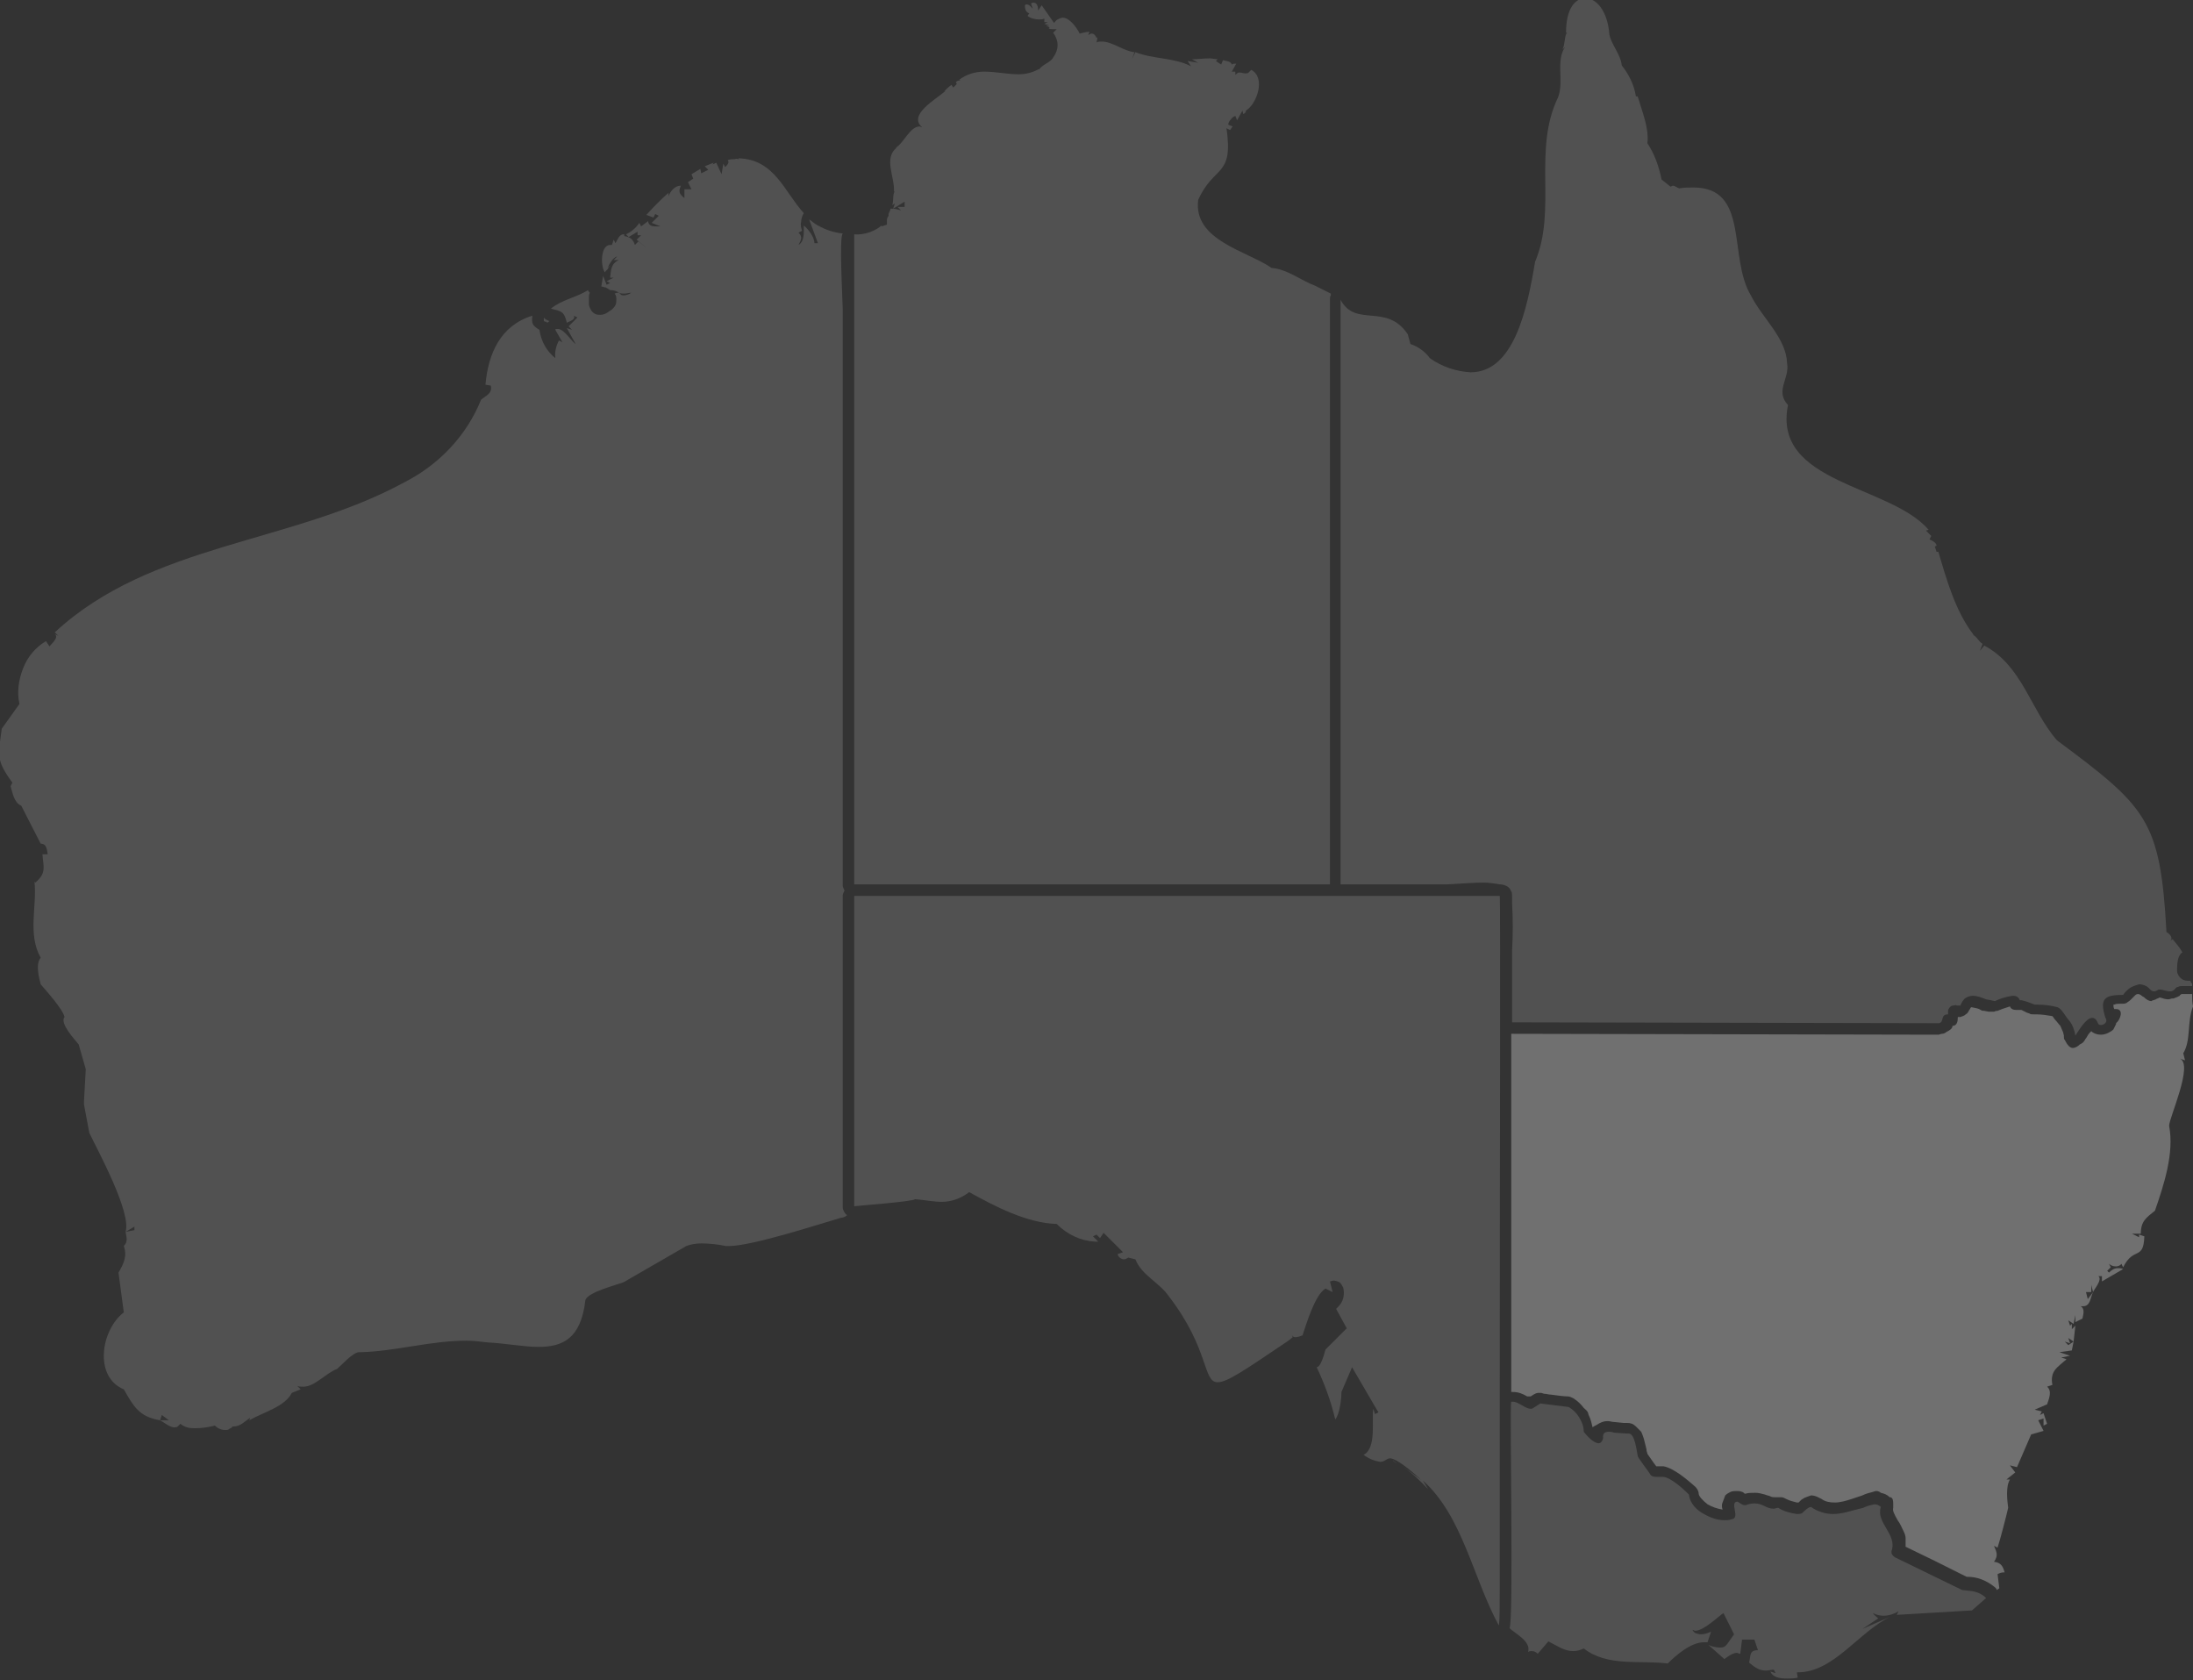
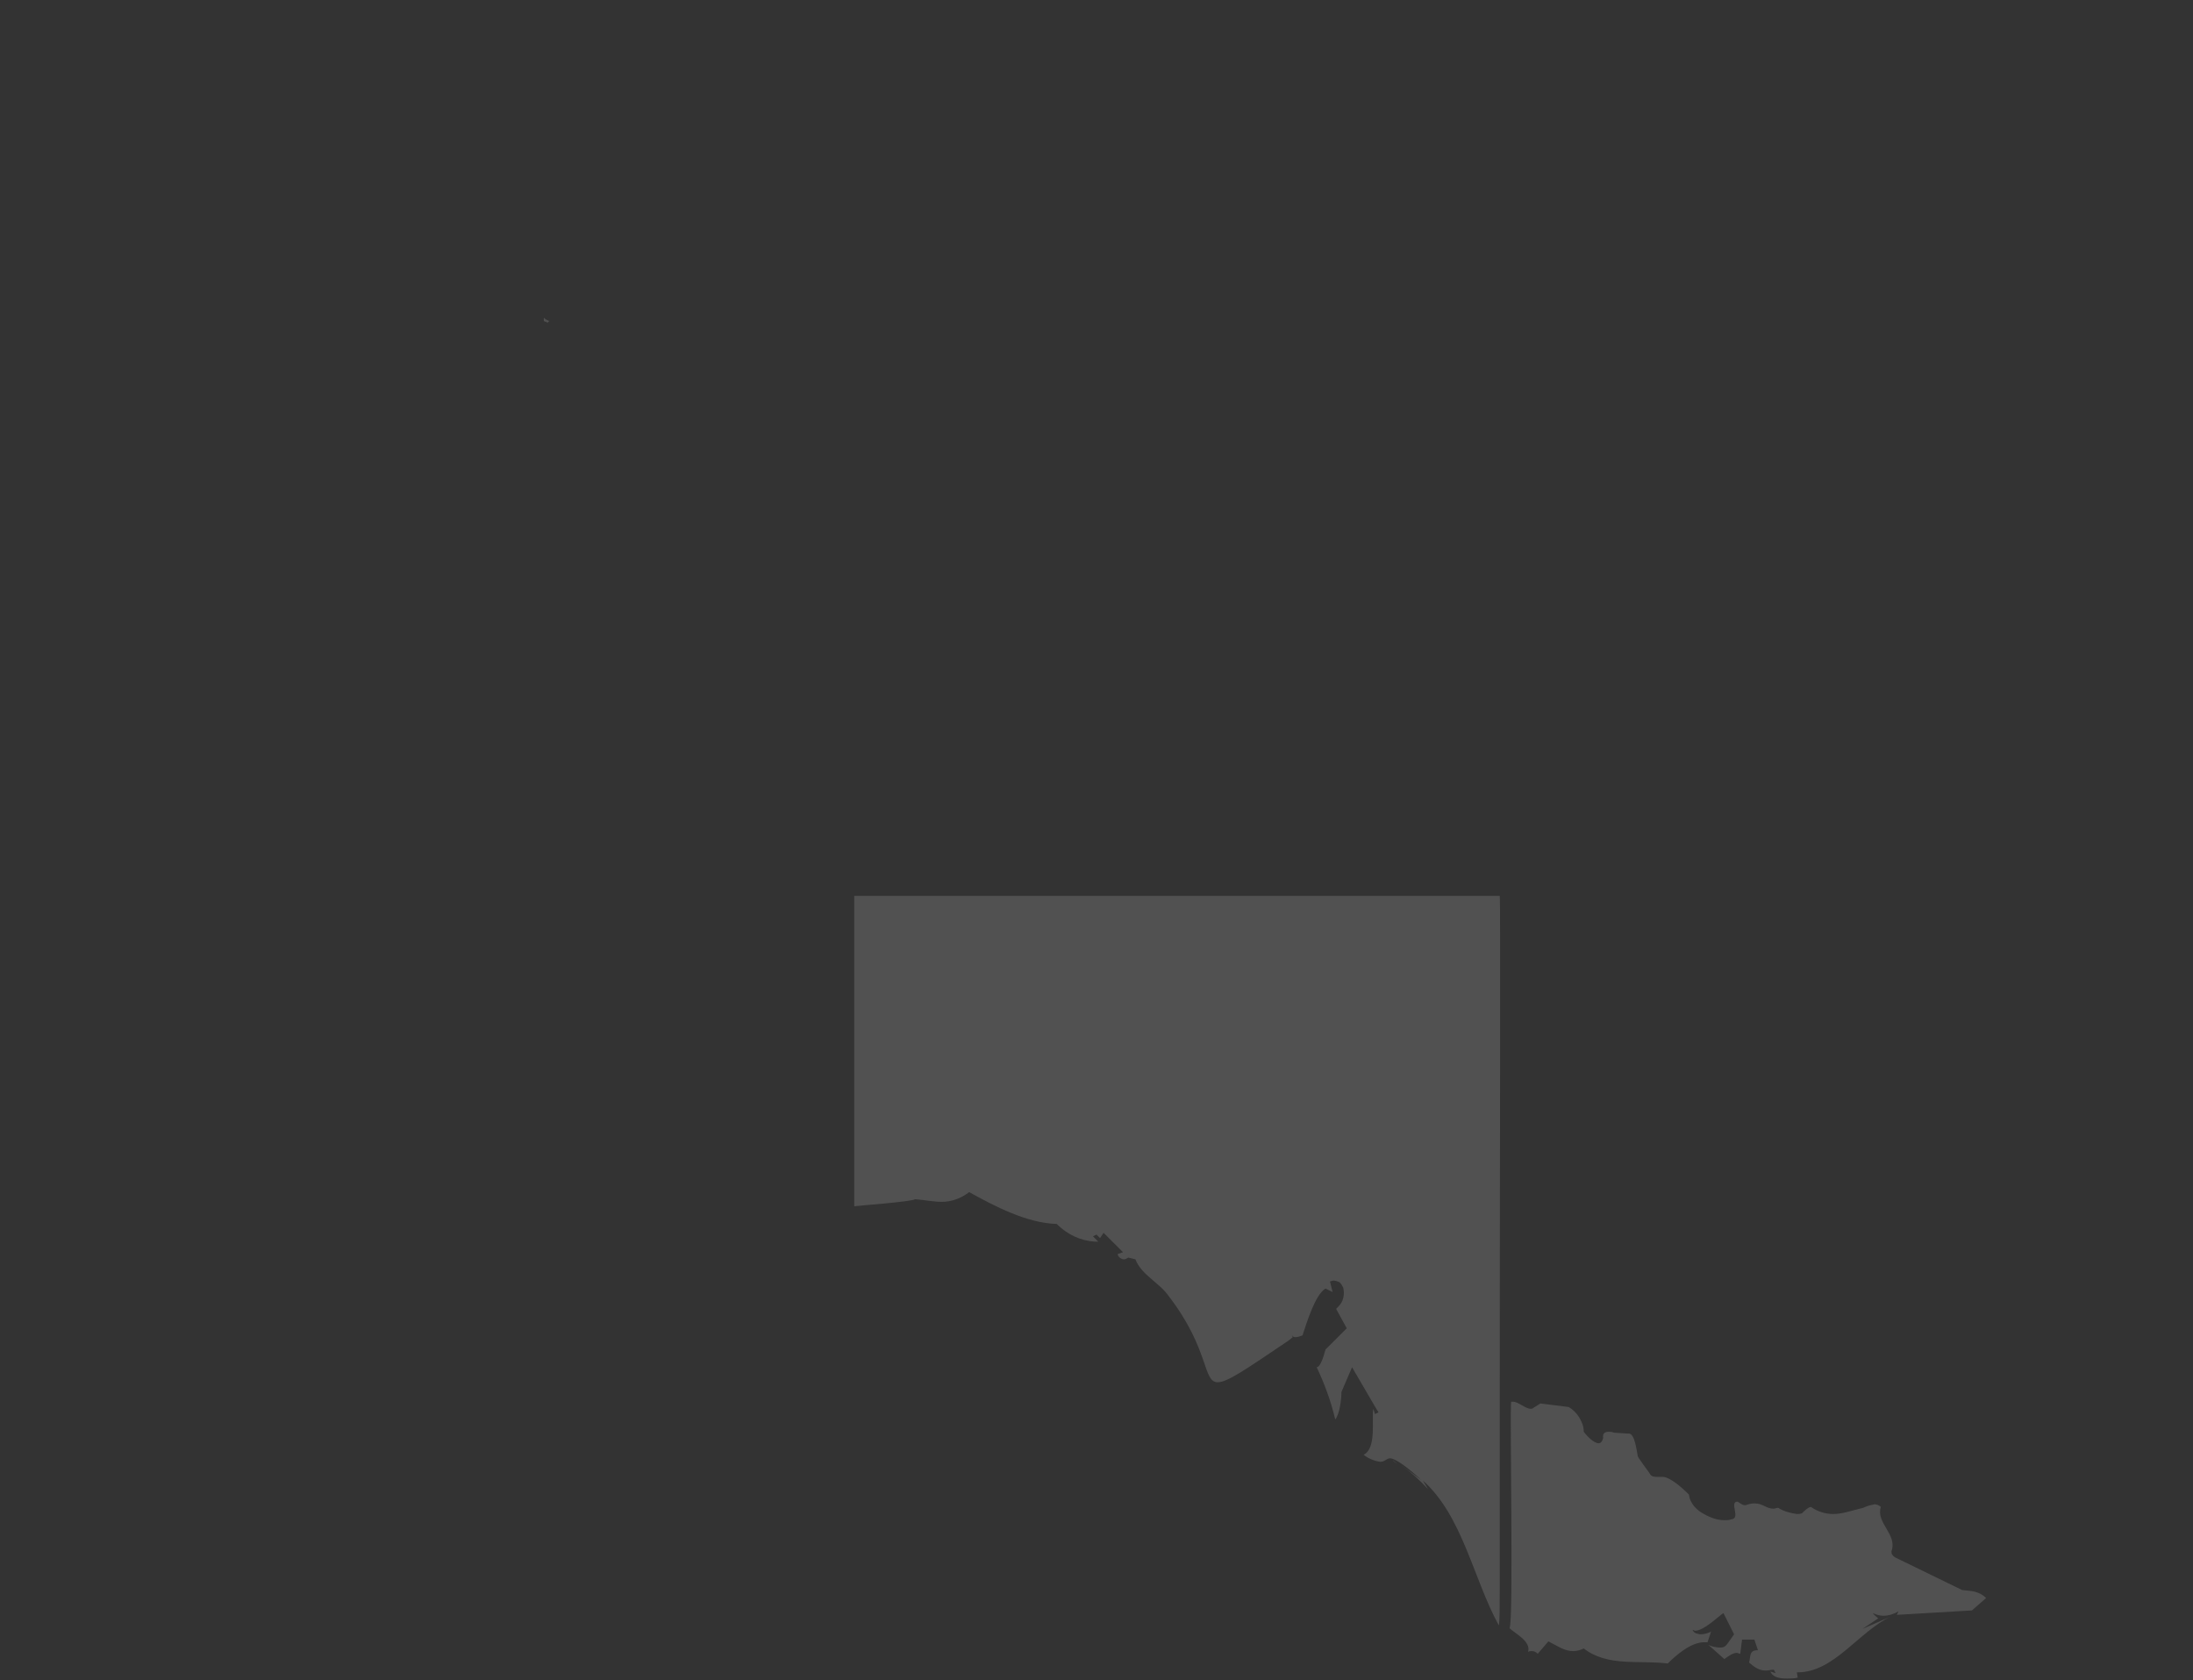
<svg xmlns="http://www.w3.org/2000/svg" version="1.1" id="Layer_1" x="0px" y="0px" viewBox="0 0 248 190" style="enable-background:new 0 0 248 190;" xml:space="preserve">
  <rect x="0" y="0" width="248" height="190" fill="#333333" stroke="none" />
  <style type="text/css">
	.st0{display:none;}
	.st1{display:inline;fill:#D6D6D6;}
	.st2{opacity:0.3;fill:#FFFFFF;}
	.st3{opacity:0.15;fill:#FFFFFF;enable-background:new    ;}
	.st4{display:inline;fill:#253228;}
</style>
  <g id="Layer_2_00000011740327887810903500000014754122518222933158_" class="st0">
    <rect class="st1" width="248" height="190" />
  </g>
  <g id="Layer_1_00000117643852324087834550000000520127671322705832_">
-     <path class="st2" d="M246.5,119.7l0.6,0.2l-0.2-0.8c0.9-1.5,0.4-3.5,1.1-5.3c-0.1-0.5-0.1-0.9-0.1-1.4c-0.1,0-0.3,0-0.4,0   c-0.2,0-0.4,0-0.5,0s-0.2,0-0.3,0c-0.1,0.1-0.2,0.1-0.2,0.2c-0.2,0.1-0.4,0.2-0.7,0.3h-0.1c-0.2,0-0.3,0.1-0.5,0.1   c-0.3,0-0.6-0.1-0.9-0.2h-0.1c-0.1,0.1-0.3,0.1-0.4,0.2c-0.2,0.1-0.4,0.1-0.5,0.2c-0.3,0-0.6-0.2-0.8-0.4c-0.1-0.1-0.2-0.1-0.3-0.2   s-0.3-0.2-0.4-0.2c-0.2,0-0.3,0.1-0.4,0.2l-0.1,0.1c-0.1,0.1-0.2,0.2-0.4,0.4c-0.1,0.1-0.3,0.2-0.4,0.3c-0.2,0.1-0.3,0.1-0.5,0.1   h-0.3c-0.2,0-0.4,0-0.6,0.1H239c0,0.2,0,0.3,0.1,0.5h0.2c0.9,0,0.5,1.2,0,1.6v0.1c-0.1,0.2-0.2,0.4-0.3,0.6   c-0.2,0.2-0.4,0.3-0.6,0.4c-0.2,0.1-0.5,0.2-0.8,0.2c-0.4,0-0.7-0.1-1-0.3l-0.1-0.1l-0.2,0.2c-0.2,0.2-0.3,0.5-0.4,0.6   c-0.1,0.1-0.1,0.2-0.2,0.3c-0.1,0.2-0.3,0.3-0.5,0.4c-0.2,0.2-0.5,0.4-0.8,0.4s-0.6-0.3-0.9-0.9c-0.1-0.1-0.1-0.2-0.1-0.4l0,0   c0,0,0,0,0-0.1l-0.1-0.4c-0.1-0.2-0.2-0.5-0.3-0.7c-0.2-0.2-0.4-0.5-0.6-0.7c-0.1-0.1-0.2-0.3-0.3-0.4c-0.6-0.1-1.2-0.2-1.8-0.2   H230c-0.2,0-0.4,0-0.5-0.1l-0.3-0.1c-0.2-0.1-0.4-0.2-0.6-0.3h-0.2H228c-0.3,0-0.6-0.1-0.7-0.4c-0.3,0.1-0.6,0.2-0.9,0.3l-0.5,0.2   c-0.1,0-0.2,0-0.4,0.1c-0.2,0-0.4,0-0.6,0l-0.5-0.1c-0.1,0-0.3,0-0.4-0.1c-0.3-0.2-0.6-0.2-1-0.3h-0.1c-0.1,0.1-0.1,0.2-0.2,0.3   c-0.1,0.2-0.2,0.4-0.4,0.5c-0.2,0.2-0.4,0.2-0.6,0.3c-0.1,0-0.2,0-0.3,0c0,0,0,0,0,0.1c0,0.4-0.1,0.9-0.6,0.9l0,0   c0,0.3-0.3,0.5-0.7,0.7c-0.1,0.1-0.3,0.2-0.5,0.2c-0.1,0-0.3,0.1-0.4,0.1l-48.3-0.1c0,2.8,0,6.2,0,10.2c0,9.2,0,20.3,0,30.3   c0.1,0,0.1,0,0.2,0c0.6,0,1.1,0.2,1.6,0.5l0,0c0.1,0,0.2,0,0.3,0h0.1c0.6-0.4,0.7-0.4,1-0.4c0.1,0,0.2,0,0.2,0l0.3,0.1   c0.3,0,0.5,0.1,0.8,0.1c0.7,0.1,1.5,0.2,1.9,0.2c0.2,0,0.4,0.1,0.6,0.2c0.5,0.3,0.9,0.7,1.2,1.1c0.2,0.2,0.4,0.3,0.5,0.6   c0,0,0,0.1,0.1,0.3c0.2,0.4,0.3,0.9,0.4,1.3c0.1-0.1,0.3-0.2,0.5-0.3c0.3-0.2,0.7-0.4,1.1-0.4h0.2c0.2,0,0.4,0.1,0.7,0.1l1,0.1h0.3   h0.1c0.4,0,0.7,0.1,1,0.4c0.2,0.2,0.4,0.4,0.6,0.6c0.1,0.2,0.2,0.5,0.3,0.8c0.1,0.4,0.2,0.8,0.3,1.2v0.1c0,0.1,0.1,0.3,0.1,0.4   c0.2,0.3,0.5,0.7,0.7,1l0.3,0.4h0.4c0.1,0,0.3,0,0.4,0c1.2,0.2,2.8,1.6,3.6,2.3c0.2,0.2,0.4,0.5,0.4,0.8s0.5,0.8,1,1.2   c0.5,0.3,1.1,0.5,1.7,0.6c-0.1-0.3-0.1-0.6,0-0.8c0.1-0.3,0.2-0.5,0.3-0.8c0.2-0.2,0.4-0.3,0.6-0.4c0.2-0.1,0.5-0.1,0.7-0.1   s0.4,0,0.6,0.1c0.1,0,0.2,0.1,0.3,0.2h0.1c0.3-0.1,0.7-0.1,1.1-0.1c0.4,0,0.7,0.1,1.1,0.2c0.2,0.1,0.4,0.1,0.6,0.2   c0.2,0.1,0.3,0.1,0.5,0.1c0.1,0,0.2,0,0.3,0h0.1h0.2c0.2,0,0.3,0,0.5,0.1l0.2,0.1c0.4,0.2,0.8,0.3,1.2,0.4c0.1,0,0.2,0,0.2,0   c0.1-0.1,0.2-0.2,0.3-0.3s0.2-0.1,0.3-0.2c0.2-0.1,0.5-0.2,0.8-0.3h0.1c0.2,0,0.5,0.1,0.7,0.2l0.2,0.1l0.2,0.1   c0.4,0.3,0.9,0.4,1.5,0.4s1.3-0.2,1.9-0.4l0.6-0.2l0.6-0.2c0.4-0.2,0.8-0.3,1.2-0.4l0.3-0.1h0.1c0.2,0,0.4,0.1,0.5,0.2   c0.4,0.1,0.7,0.2,1,0.5l0,0h0.1c0.3,0.1,0.3,0.5,0.3,0.8c0,0.1,0,0.3,0,0.4c-0.1,0.3,0.1,0.7,0.5,1.4c0.3,0.4,0.5,0.9,0.7,1.3   c0.1,0.2,0.2,0.5,0.2,0.7v0.1v0.1c0,0.3,0,0.5,0,0.8l3.3,1.6l2.6,1.3l1,0.5h0.1c1.1,0,2.1,0.4,3,1.1c0.1,0.1,0.3,0.2,0.3,0.4   l0.3-0.2l-0.2-1.6c0.2-0.1,0.4-0.2,0.7-0.2h0.1c-0.2-0.7-0.4-1.1-1.2-1.2c0.5-0.7,0.3-1.1,0-1.8l0.4,0.2c0.3-0.9,1-3.6,1.2-4.5   c-0.1-0.8-0.3-2.4,0.2-3.2h-0.4l1-0.8l-0.6-0.8l0.8,0.2l1.6-3.7l1.4-0.4l-0.6-1.2l0.6-0.2v0.8l0.4-0.2l-0.4-1.2l-0.4,0.2l0.2-0.4   l-0.8-0.2l1.4-0.6c0.2-0.6,0.6-1.5,0-2l0.6-0.2c-0.3-1.6,0.6-2,1.6-2.9l-0.6-0.2l1-0.2l-1.2-0.4l1.4-0.2l0.2-1l-0.6,0.4l-0.4-0.4   l0.6,0.2l-0.2-0.6l0.6,0.4c0-0.1,0.2-1.7,0.2-1.8l-0.4,0.4v-0.6l-0.2,0.2l-0.2-0.6l0.6,0.4l0.2-1v0.8l0.8-0.4   c0.1-0.5,0.3-1.1-0.2-1.4c0.1,0,0.2,0,0.3,0c0.8,0,0.8-1,1.1-1.6l-0.6,0.8l-0.2-0.8h0.6v-0.8l0.2,0.8c0.1-0.3,1.1-1.4,0.6-1.8h0.4   v0.6l2.4-1.4c-0.2-0.1-0.4-0.1-0.6-0.1c-0.4,0-0.7,0.2-1,0.5l-0.2-0.2l0.4-0.4l-0.2-0.4c0.2,0.2,0.5,0.3,0.8,0.3   c0.2,0,0.5-0.1,0.6-0.3l0.2,0.4c1.2-2.4,2.3-0.7,2.4-3.5l-0.6-0.2v0.3l-0.8-0.4h1c0-1.4,0.6-1.8,1.6-2.6c1-2.9,2.2-6.5,1.6-9.6   C245.3,126.4,248.1,120.3,246.5,119.7z" />
    <path class="st3" d="M61.9,36.5c0.1-0.1,0.2-0.2,0.3-0.2h-0.1c-0.2-0.1-0.5-0.2-0.6-0.4V36c0,0.1,0,0.2,0,0.3l0.2,0.1   C61.7,36.3,61.8,36.4,61.9,36.5z" />
-     <path class="st3" d="M95.8,137.4L95.8,137.4c-0.2-0.1-0.3-0.3-0.4-0.5s-0.1-0.3-0.1-0.5v-35.1c0-0.2,0.1-0.4,0.2-0.6   c-0.1-0.2-0.2-0.4-0.2-0.6V34.9c-0.2-4.9-0.3-8.1,0-8.5l0,0c-1-0.1-1.9-0.4-2.8-0.9c-0.4-0.2-0.7-0.5-1-0.7l1,2.7h-0.4   c0-0.7-0.7-1.6-1.2-2c0,0.7,0.1,1.8-0.6,2.2c0.3-0.6,0.5-0.9,0-1.4l0.4-0.2c-0.1-0.3-0.2-0.7-0.1-1c0-0.3,0.1-0.7,0.3-1   c-2.2-2.4-3.3-6.1-7.4-6.2l0.1,0.1c-0.2,0-0.3-0.1-0.5,0c-0.3,0-0.5,0-0.8,0.1c0.2,0.3,0,0.5-0.3,0.8l-0.2-0.4l-0.2,1.2L81,18.4   l-0.4,0.2l0.1-0.2c-0.3,0.1-0.7,0.3-1,0.4l0.4,0.4l-0.8,0.4l-0.1-0.5c-0.3,0.2-0.7,0.4-1,0.6l0.2,0.5l-0.6,0.4l0.4,0.8h-0.8v1   c-0.6-0.5-0.7-0.7-0.4-1.4c-0.3,0-0.6,0.1-0.9,0.4c-0.2,0.2-0.4,0.5-0.5,0.8v-0.4c-0.9,0.8-1.7,1.6-2.5,2.5l0.8,0.3l0.2-0.4   l0.4,0.2l-0.8,0.8l1,0.4h-0.5c-0.2,0-0.4,0-0.6-0.1s-0.3-0.3-0.3-0.5l-0.8,0.6l-0.2-0.4c-0.4,0.6-0.9,1-1.5,1.3l0.3,0.3l1-0.6v0.4   h0.4L72,27.1l1.2,1l-1-0.8l-0.4,0.4c-0.2-0.6-0.5-0.9-1.2-1v-0.2h-0.1c-0.5,0-0.7,0.7-0.9,1l-0.2-0.4l-0.2,0.6c-0.1,0-0.1,0-0.2,0   c-1.1,0-1.1,2.4-0.6,3.1l0.2-0.3v0.1L69,30l-0.3,0.3c0.2-0.4,0.6-1.2,1.1-1.3l-0.4,0.4H70c-0.9,0.4-0.9,1.1-1,2h0.4l-0.8,0.4L69,32   l-0.4,0.2l-0.4-1L68,32.4c0.2,0,0.3,0.1,0.5,0.1l0.5,0.3c0.4,0,0.7,0.1,1,0.3c0.2,0.1,0.4,0.1,0.6,0.1c0.3,0,0.5-0.1,0.8-0.1   c-0.3,0.2-0.6,0.3-0.9,0.3c-0.1,0-0.2,0-0.3-0.1c-0.1-0.1-0.1-0.1-0.2-0.2c-0.1,0-0.3,0-0.5,0.1c0.2,0.2,0.2,0.4,0.2,0.7   c0,0.2,0,0.4-0.1,0.6c-0.1,0.2-0.2,0.3-0.4,0.5l-0.6,0.4c-0.2,0.1-0.4,0.2-0.7,0.2c-0.2,0-0.4,0-0.6-0.1s-0.4-0.3-0.5-0.5   s-0.2-0.4-0.2-0.6v-0.8c0-0.2,0-0.3,0.1-0.5c-0.1-0.1-0.2-0.2-0.2-0.3c-1.2,0.8-3,1.1-4.2,2.1c1.2,0.3,1.5,0.3,1.8,1.6   c0.3-0.2,1-0.3,0.8-0.8l0.4,0.2l-1,1l0.4,0.4l-0.6-0.2l1,1.8c-0.4-0.2-1.3-1.7-2-1.7c-0.1,0-0.1,0-0.2,0c-0.1,0-0.1,0.1-0.1,0.1   l0.8,1.4l-0.4-0.2c-0.3,0.6-0.5,1.3-0.4,2c-1-0.8-1.6-1.9-1.8-3.2c-0.8-0.5-0.9-0.7-0.8-1.6c-3.6,1.1-5,4.3-5.3,7.8l0.6,0.1   c0.2,0.9-0.5,1.1-1.1,1.6c-1.6,4-4.7,7.3-8.6,9.3c-12.8,7-28.7,6.9-39.6,17l0.4,0.4l-0.4-0.2c0.5,0.4-0.4,1.1-0.6,1.4l-0.4-0.6   c-1.2,0.7-2.1,1.8-2.6,3.1c-0.5,1.3-0.7,2.7-0.4,4l-2,2.8c-0.4,3-0.7,3.5,1.2,6.1l-0.2,0.4c0.2,0.7,0.4,1.9,1.2,2.2l2.2,4.3   c0.7,0,0.7,0.7,0.8,1.2H4.8C4.9,98,5.3,98.7,4,99.8l-0.1-0.1c0.3,2.8-0.8,5.9,0.7,8.6c-0.6,0.7-0.2,2.2,0,3   c0.6,0.7,2.5,2.8,2.7,3.7c-0.6,0.7,1.2,2.6,1.6,3.1l0.8,2.8l-0.2,3.6v0.4l0.6,3.2c0.9,1.9,4.8,9,4.1,11.2l1-0.6v0.4l-1,0.2   c0.1,0.6,0.3,1.1-0.2,1.6c0.4,1.1,0,2-0.6,3l0.6,4.5c-2.6,2-3.4,7.3,0,8.7c1.1,1.9,1.7,3.1,4.1,3.5l0.2-0.6l0.8,0.6h-1   c0.4,0.2,1.1,0.8,1.6,0.8c0.1,0,0.3,0,0.4-0.1s0.2-0.2,0.3-0.3c0.5,0.4,1,0.5,1.6,0.5c0.8,0,1.5-0.1,2.3-0.3   c0.3,0.3,0.7,0.5,1.2,0.5c0.1,0,0.3,0,0.4-0.1s0.3-0.1,0.4-0.3h0.1c0.8,0,1.3-0.6,1.9-1l-0.1,0.3c1.5-0.9,4-1.5,4.8-3.1l1-0.4   l-0.4-0.4c0.2,0.1,0.4,0.1,0.7,0.1c1.3,0,2.5-1.5,3.8-2c0.4-0.3,1.8-1.9,2.5-1.9c0.1,0,0.1,0,0.2,0c3.9-0.1,7.9-1.3,11.9-1.3   c0.8,0,1.7,0.1,2.5,0.2c2,0.1,4,0.5,5.7,0.5c2.7,0,4.8-0.9,5.3-5.3c0.3-0.9,3.5-1.7,4.3-2l7.1-4.1c0.5-0.2,1.1-0.3,1.7-0.3   c0.9,0,1.9,0.1,2.8,0.3c0.1,0,0.2,0,0.3,0c2.7,0,10.6-2.6,12.7-3.2C95.3,137.7,95.6,137.6,95.8,137.4z" />
-     <path class="st3" d="M96.6,26.5V100h53.8V33.9c0-0.2,0-0.4,0.1-0.5c0-0.1,0-0.1,0-0.2c-0.6-0.3-1.2-0.6-1.8-0.9   c-1.6-0.6-3.2-1.9-4.9-2c-2.7-1.9-8.9-3.1-8.3-7.7c1.8-4,4-2.5,3.2-8.1l0.4,0.2c0.1-0.1,0.2-0.3,0.3-0.4l-0.5-0.2   c0-0.2,0.1-0.4,0.3-0.6c0.1-0.2,0.3-0.3,0.5-0.4l0.2,0.5c0.2-0.4,0.4-0.7,0.6-1.1l0.1,0.4c0.2-0.1,0.3-0.2,0.3-0.4   c1.2-0.7,2.3-3.7,0.6-4.6c-0.1,0.1-0.2,0.2-0.3,0.3s-0.2,0.1-0.4,0.1s-0.4-0.1-0.6-0.1c-0.1,0-0.2,0-0.3,0.1s-0.2,0.1-0.2,0.2V8.1   h-0.4l0.5-0.9h-0.1c-0.1,0-0.3,0-0.4,0.1c-0.1-0.4-0.7-0.4-1-0.5l-0.2,0.5l-0.6-0.4l0.2-0.2c-0.3,0-0.6-0.1-0.9-0.1   c-0.7,0-1.3,0.1-2,0.1l0.7,0.4l-1.2-0.2l0.4,0.6c-1.9-1-4.3-0.8-6.3-1.6L128,6.7l0.3-0.8c-1.2-0.1-2.5-1.2-3.7-1.2   c-0.2,0-0.4,0-0.6,0.1l0.1-0.5L124,4.2l0,0.1c-0.1-0.3-0.3-0.5-0.5-0.5c-0.1,0-0.2,0-0.3,0.1c-0.1,0-0.2,0.1-0.2,0.2l0.2-0.5h-0.1   c-0.3,0-1,0.2-1,0.2C121.7,3,120.9,2,120.2,2c-0.2,0-0.4,0.1-0.6,0.2c-0.2,0.1-0.3,0.3-0.4,0.4l-1.4-2l-0.4,0.6   c0-0.4-0.1-0.9-0.5-0.9c-0.1,0-0.2,0-0.3,0.1l0.2,0.6c-0.2-0.2-0.4-0.5-0.7-0.5c-0.1,0-0.1,0-0.2,0.1c0,0.4,0.1,0.8,0.5,0.9   l-0.2,0.3c0.4,0.3,0.9,0.4,1.3,0.4c0.2,0,0.4,0,0.6-0.1v0.4h0.4l-0.4,0.2l0.6,0.2h-0.4l0.4,0.2l-0.1,0.1c0.1,0.1,0.3,0.1,0.5,0.1   h0.4l-0.4,0.4c0.3,0.4,0.5,0.9,0.5,1.4s-0.2,1-0.5,1.4l0.6,0.2l-0.6-0.2c-0.3,0.6-1.3,0.8-1.6,1.4V7.8c-0.7,0.4-1.5,0.6-2.3,0.6   c-1.3,0-2.6-0.3-3.9-0.3c-1,0-2,0.3-2.8,0.9l0.1,0.1h-0.1c-0.2,0-0.3,0.1-0.4,0.2l0.1,0.2l-0.4,0.4l-0.2-0.3   c-0.3,0.2-0.5,0.4-0.8,0.7h0.1c-1,0.9-4.3,2.7-2.6,4.1c-0.1,0-0.2-0.1-0.3-0.1c-1.1,0-1.8,1.9-2.7,2.4h0.1c-1.5,1.2-0.2,3.3-0.3,5   l0.1-0.1c-0.3,0.5-0.1,1-0.3,1.6l0.3-0.2l-0.2,0.6l1.3-0.8v0.6h-0.8l0.4,0.4c-0.3-0.1-0.6-0.2-1-0.2c-0.1,0-0.1,0-0.2,0   c0,0.3-0.3,0.5-0.2,0.8l0,0c-0.1,0.1-0.2,0.3-0.2,0.5s0,0.4,0,0.5l-0.6,0.2v-0.1C99,26.1,97.8,26.6,96.6,26.5z" />
-     <path class="st3" d="M151.6,33.9V100h12c1.8-0.1,3.2-0.2,4.2-0.2c0.6,0,1.2,0.1,1.8,0.2h0.1c0.2,0,0.5,0.1,0.7,0.2s0.4,0.3,0.5,0.6   c0.1,0.1,0.1,0.2,0.1,1.4c0.1,1.7,0.1,3.5,0,5.2c0,2,0,4.7,0,8.2l48.3,0.1c0.6-0.2,0.1-1,1-1c0-0.1,0-0.3,0-0.4s0.1-0.3,0.2-0.4   c0.1-0.1,0.2-0.2,0.4-0.2c0.1,0,0.3-0.1,0.4,0c0.1,0,0.3,0,0.4,0c0.1-0.3,0.3-0.6,0.5-0.8c0.3-0.2,0.6-0.3,0.9-0.3   c0.5,0,1,0.2,1.5,0.4c0.1,0,1,0.2,1,0.2c0.6-0.3,1.3-0.5,2-0.6c0.2,0,0.3,0,0.5,0.1c0.1,0.1,0.3,0.2,0.3,0.4c0.1,0,0.1,0,0.2,0   c0.5,0.1,1,0.3,1.5,0.5h0.3c0.8,0,1.6,0.1,2.3,0.3c0.5,0.2,0.9,1.1,1.3,1.5c0.4,0.5,0.6,1.1,0.7,1.7c0.4-0.6,1.2-2,1.9-2   c0.3,0,0.5,0.2,0.7,0.7c0.1,0.1,0.2,0.1,0.3,0.1c0.4,0,0.8-0.4,0.5-0.8c-0.7-2.2-0.1-2.6,2-2.6c0.2-0.3,0.5-0.6,0.8-0.8   c0.3-0.2,0.7-0.3,1-0.4c0.3,0,0.6,0.1,0.8,0.2c0.4,0.2,0.5,0.6,0.9,0.6c0.2,0,0.3-0.1,0.5-0.2c0.1,0,0.1,0,0.2,0   c0.3,0,0.7,0.2,1.1,0.2h0.1c0.1,0,0.3-0.1,0.4-0.2c0.1-0.1,0.2-0.3,0.4-0.3c0.2-0.1,0.3-0.1,0.5-0.1c0.3,0,0.6,0,0.8,0   c0.1,0,0.2,0,0.3,0v-0.3c-0.1,0-0.1-0.1-0.2-0.3c-0.1,0-0.2,0-0.3,0l0,0c-0.3,0-0.6-0.1-0.8-0.3c-0.2-0.2-0.4-0.5-0.4-0.8   c0-0.5,0-1.1,0.2-1.6c0.1-0.2,0.2-0.4,0.4-0.5c-0.3-0.6-0.8-1.1-1.1-1.5l-0.3,0.2c0.4-0.3,0-0.8-0.4-1   c-0.7-12.7-2.2-14.1-12.4-21.7c-3-3.5-3.9-8.4-8.2-10.7l-0.5,0.6l0.3-0.8c-0.4-0.2-0.7-0.9-1.1-1h0.1c-2.1-2.7-3.1-6.4-4-9.4H219   l-0.2-0.6l0.2-0.1c0-0.3-0.5-0.6-0.8-0.7l0.2-0.4l-0.6-0.6l0.3-0.1c-4.4-5.1-17.7-5.2-15.9-14.1c-1.5-1.6,0.2-3-0.1-4.7l0,0   c-0.1-2.9-2.8-5.1-4.1-7.7c-2.6-4.3-0.1-12.2-6.5-12.2c-0.5,0-1.1,0-1.6,0.1c-0.3-0.1-0.5-0.3-0.7-0.3c-0.1,0-0.2,0.1-0.3,0.1   l-1-0.8c-0.3-1.5-0.8-2.9-1.6-4.1c0.2-1.7-0.6-3.6-1.1-5.3H185c-0.2-1.3-0.8-2.5-1.6-3.5c-0.1-1.2-1.2-2.4-1.4-3.5   c-0.2-2.7-1.5-4.1-2.7-4.1s-2.2,1.2-2.2,3.9h0.1c-0.3,0.4-0.2,1.3-0.5,1.9l0.3-0.3c-1.1,1.6-0.1,3.9-0.8,5.7   c-2.9,6-0.1,12.7-2.6,18.6c-0.9,5.4-2.4,12.5-7.3,12.5c-1.6-0.1-3.2-0.6-4.6-1.6c-0.5-0.7-1.3-1.3-2.2-1.6l-0.3-1.1   C156.8,34.2,153.3,37.1,151.6,33.9z" />
    <path class="st3" d="M169.5,183.8c0.1-0.5,0.1-2.1,0.1-4.1c0-3,0-7.2,0-12.2c0-0.3,0-0.5,0-0.8c0-6,0-7.5,0-8.1   c0-24.3,0.1-57.1,0-57.3h-73v35.1c0.7-0.1,6.4-0.5,6.9-0.8c1.2,0.1,2.1,0.3,3,0.3c1.1,0,2.2-0.4,3.1-1.1c2.9,1.6,6.5,3.5,9.9,3.6   c1.2,1.2,2.7,1.9,4.3,2h0.4l-0.6-0.6l0.4-0.2l0.4,0.4l0.4-0.6l2.2,2.2l-0.6,0.2c0,0.3,0.4,0.6,0.7,0.6c0.2,0,0.3-0.1,0.5-0.2   l0.8,0.2c0.7,1.8,2.7,2.6,3.8,4.2c4.6,6,3.8,9.7,5.5,9.7c1.1,0,3.1-1.4,8-4.7l0.5-0.4l-0.2-0.4c0,0.1,0.1,0.2,0.2,0.3   c0.1,0.1,0.2,0.1,0.3,0.1c0.3,0,0.5-0.1,0.8-0.2c0.4-1.2,1.4-4.6,2.6-5.3l0.8,0.4l-0.3-1.2c0.1,0,0.3-0.1,0.4-0.1   c0.2,0,0.5,0.1,0.7,0.2c0.2,0.2,0.3,0.4,0.4,0.6l0,0c0.1,0.4,0.1,0.8,0,1.2s-0.3,0.7-0.6,1l-0.2,0.2l1.2,2.2l-2.4,2.4   c-0.1,0.3-0.5,2-1,2c0.9,1.9,1.6,3.8,2.1,5.9c0.5-0.6,0.7-2.3,0.7-3.1l1.2-2.8l2.8,4.8l0.2,0.3l-0.4,0.2l-0.2-0.6   c-0.2,1.2,0.4,4.5-1.1,5.2c0.5,0.4,1.2,0.7,1.9,0.8c0.5,0,0.7-0.4,1.1-0.4c0.4,0,1.4,0.5,3.6,2.5l-2.3-1.7c1.1,0.8,2.1,1.7,3,2.7   l-0.6-1C165.4,171.4,166.6,178.5,169.5,183.8z" />
    <path class="st3" d="M158.1,165.6c-0.2-0.2-0.5-0.3-0.6-0.5L158.1,165.6z" />
    <path class="st3" d="M223,182.1l1.6-1.4l0,0c-0.8-0.8-1.7-0.8-2.7-0.9l-7.6-3.7c-0.1-0.1-0.2-0.1-0.3-0.3c-0.1-0.1-0.1-0.2-0.1-0.4   c0.7-1.9-1.8-3.2-1.2-5c-0.2-0.2-0.5-0.3-0.7-0.3c-0.5,0.1-0.9,0.2-1.3,0.4c-1.3,0.3-2.3,0.7-3.4,0.7c-0.9,0-1.8-0.3-2.5-0.8   c-0.3,0-0.8,0.5-1,0.7c-0.2,0.1-0.4,0.1-0.6,0.1c-0.7-0.1-1.5-0.3-2.1-0.7c-0.2,0-0.4,0.1-0.5,0.1c-0.9,0-1.2-0.6-2.2-0.6   c-0.4,0-0.7,0.1-1,0.2h-0.1c-0.3,0-0.6-0.3-0.8-0.4c-1,0,0.4,1.9-0.7,2c-0.3,0.1-0.5,0.1-0.8,0.1c-0.8,0-1.6-0.3-2.3-0.7   c-0.8-0.4-1.6-1.2-1.7-2.2c-0.6-0.6-2-1.9-2.9-2h-0.6c-0.4,0-0.7,0-0.9-0.3c0-0.1-1.5-2-1.4-2.1c-0.1-0.4-0.3-2.5-1-2.5H184   c-0.1,0-1.4-0.1-1.5-0.1c-0.2-0.1-0.4-0.1-0.6-0.1c-0.4,0-0.7,0.2-0.6,0.7c-0.1,0.4-0.3,0.6-0.5,0.6c-0.6,0-1.4-0.9-1.7-1.3   c0-0.6-0.2-1.1-0.5-1.6s-0.7-0.9-1.2-1.2c-0.8-0.1-2.4-0.3-3.2-0.4l-0.8,0.5c-0.1,0.1-0.2,0.1-0.3,0.1c-0.6,0-1.4-0.8-2-0.8   c-0.1,0-0.1,0-0.2,0c-0.2,0.4,0.3,25.3-0.2,25.6c0.6,0.6,2.5,1.5,2.1,2.7c0.1-0.1,0.3-0.1,0.4-0.1c0.3,0,0.5,0.1,0.7,0.3l1.2-1.4   c1,0.5,1.8,1.1,2.8,1.1c0.4,0,0.8-0.1,1.2-0.3c2.7,2.1,6.3,1.3,9.5,1.7c0.9-0.9,2.6-2.4,4.1-2.4c0.1,0,0.3,0,0.4,0l0.4-1.2   c-0.4,0.2-0.8,0.3-1.2,0.3c-0.2,0-0.4-0.1-0.5-0.1c-0.2-0.1-0.3-0.2-0.4-0.4c0.1,0,0.2,0.1,0.3,0.1c1,0,2.7-1.7,3.2-2l1.2,2.4   c-0.8,1.1-0.9,1.5-1.5,1.5c-0.5,0-1-0.1-1.4-0.3l1.8,1.6c0.3-0.2,0.9-0.7,1.4-0.7c0.1,0,0.3,0.1,0.4,0.1l0.2-1.6h1.4l0.4,1.2   c-1,0-0.8,0.6-1,1.4c0.7,0.6,1.2,0.9,1.9,0.9c0.3,0,0.6-0.1,0.9-0.1l0.2,0.4l-0.6-0.2c0.3,0.7,1.1,0.8,1.9,0.8c0.4,0,0.8,0,1.2-0.1   l-0.1-0.6h0.1c4.1,0,6.9-4.6,10.5-6.3l-3.2,1.4l1.8-1.2c0,0-0.6-0.5-0.6-0.6c0.4,0.2,0.8,0.3,1.2,0.3c0.6,0,1.2-0.2,1.7-0.5   l-0.2,0.4L223,182.1z" />
  </g>
  <g id="Layer_3" class="st0">
    <ellipse class="st4" cx="233.3" cy="149.7" rx="2.3" ry="2.3" />
  </g>
</svg>